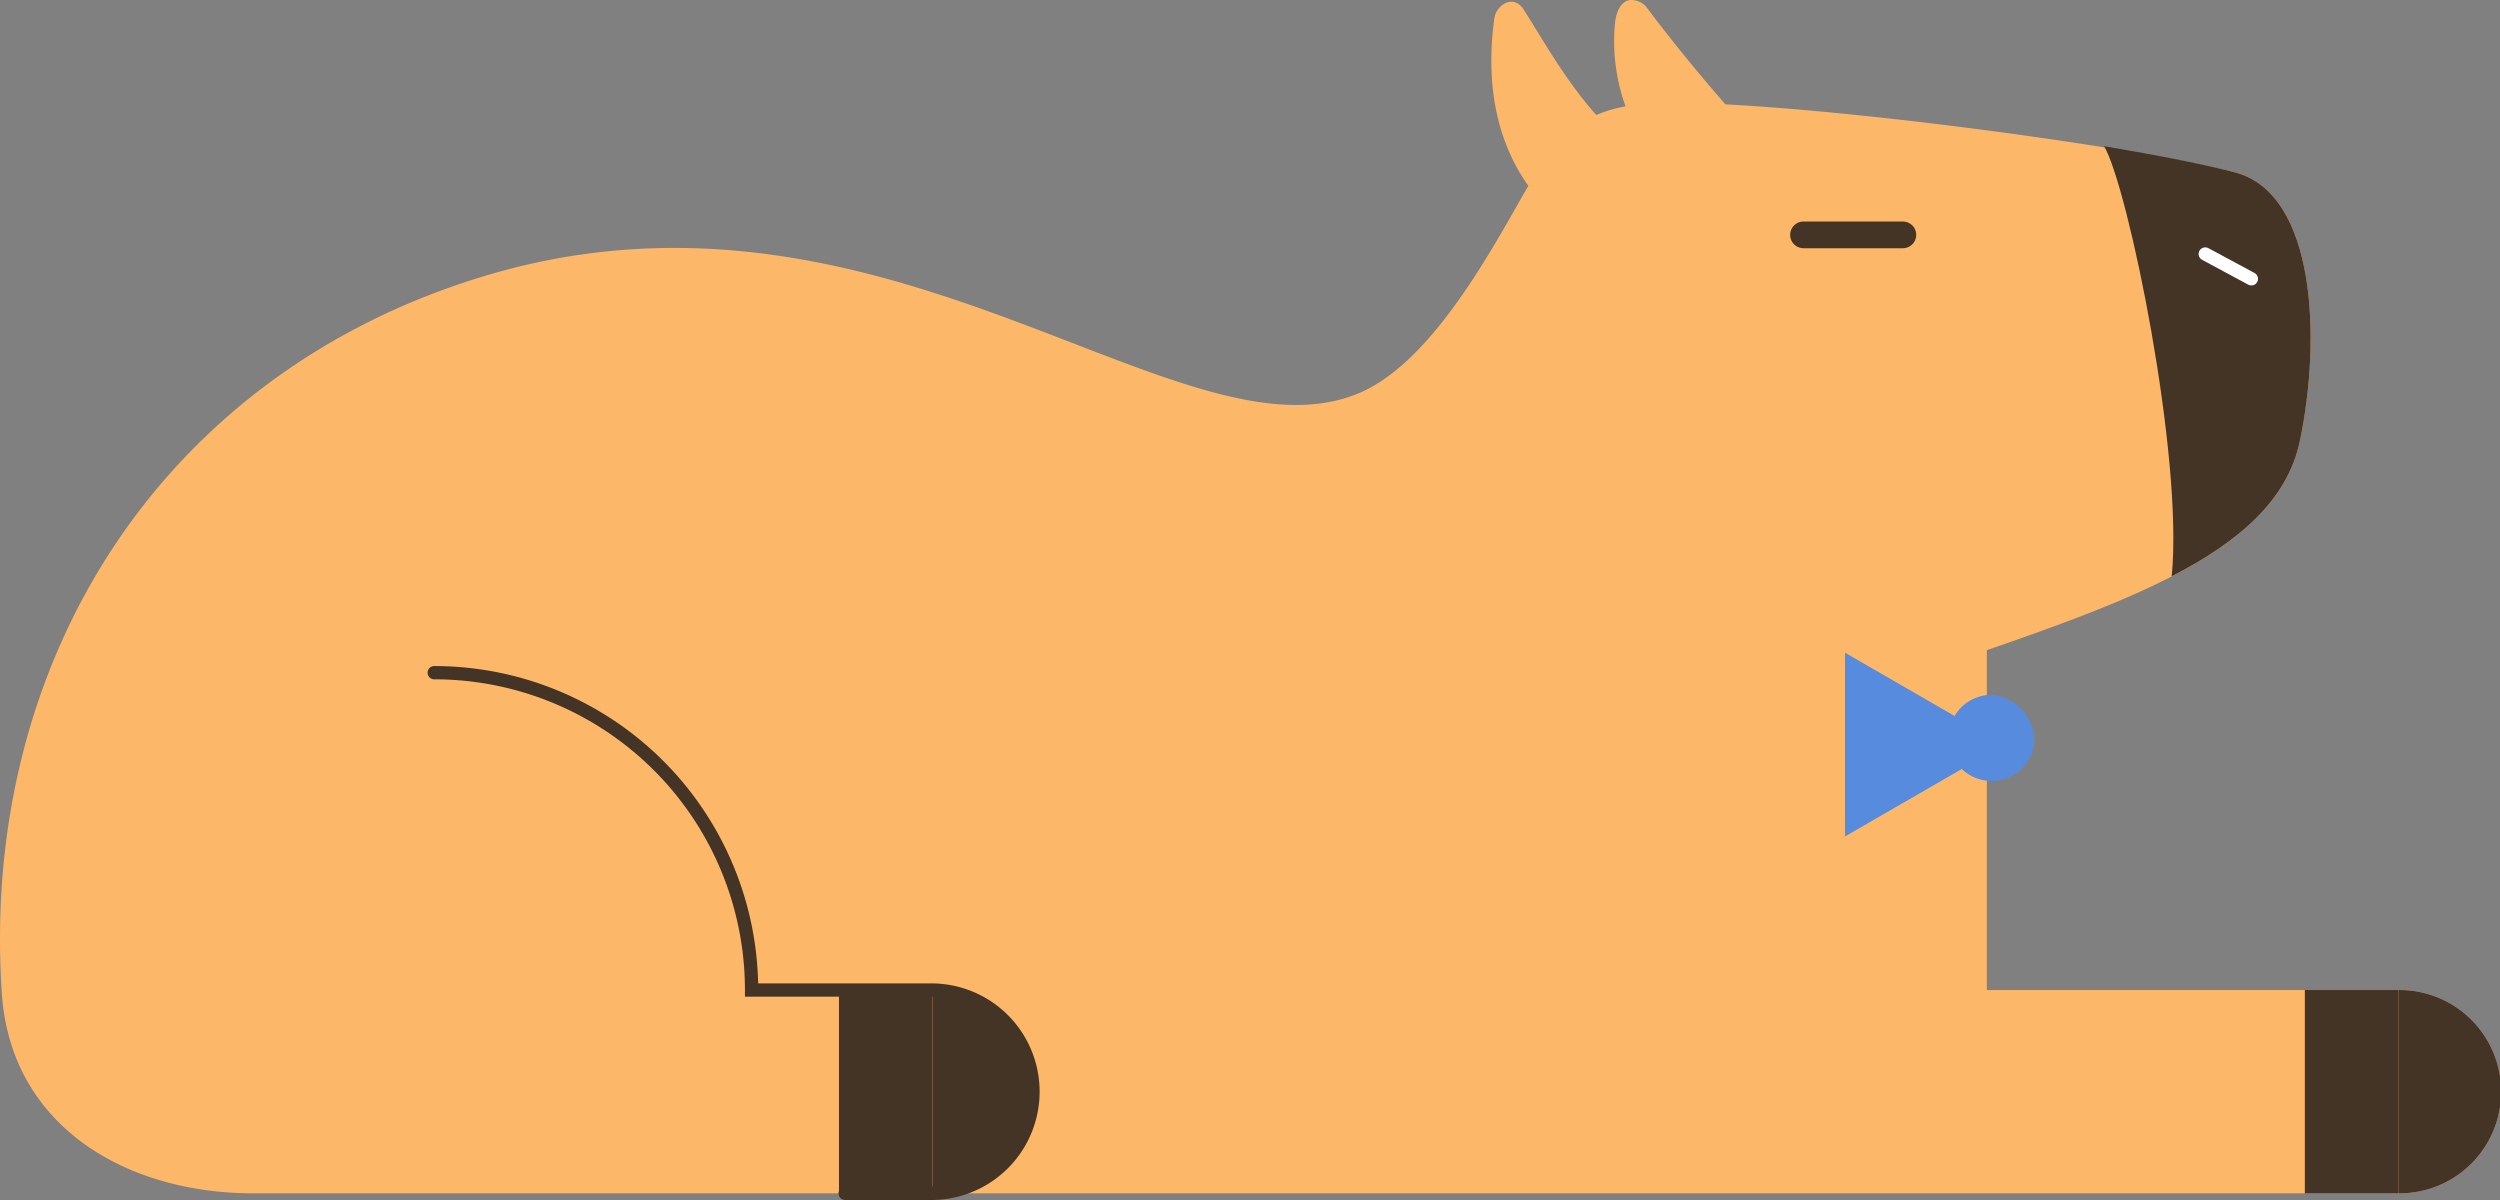
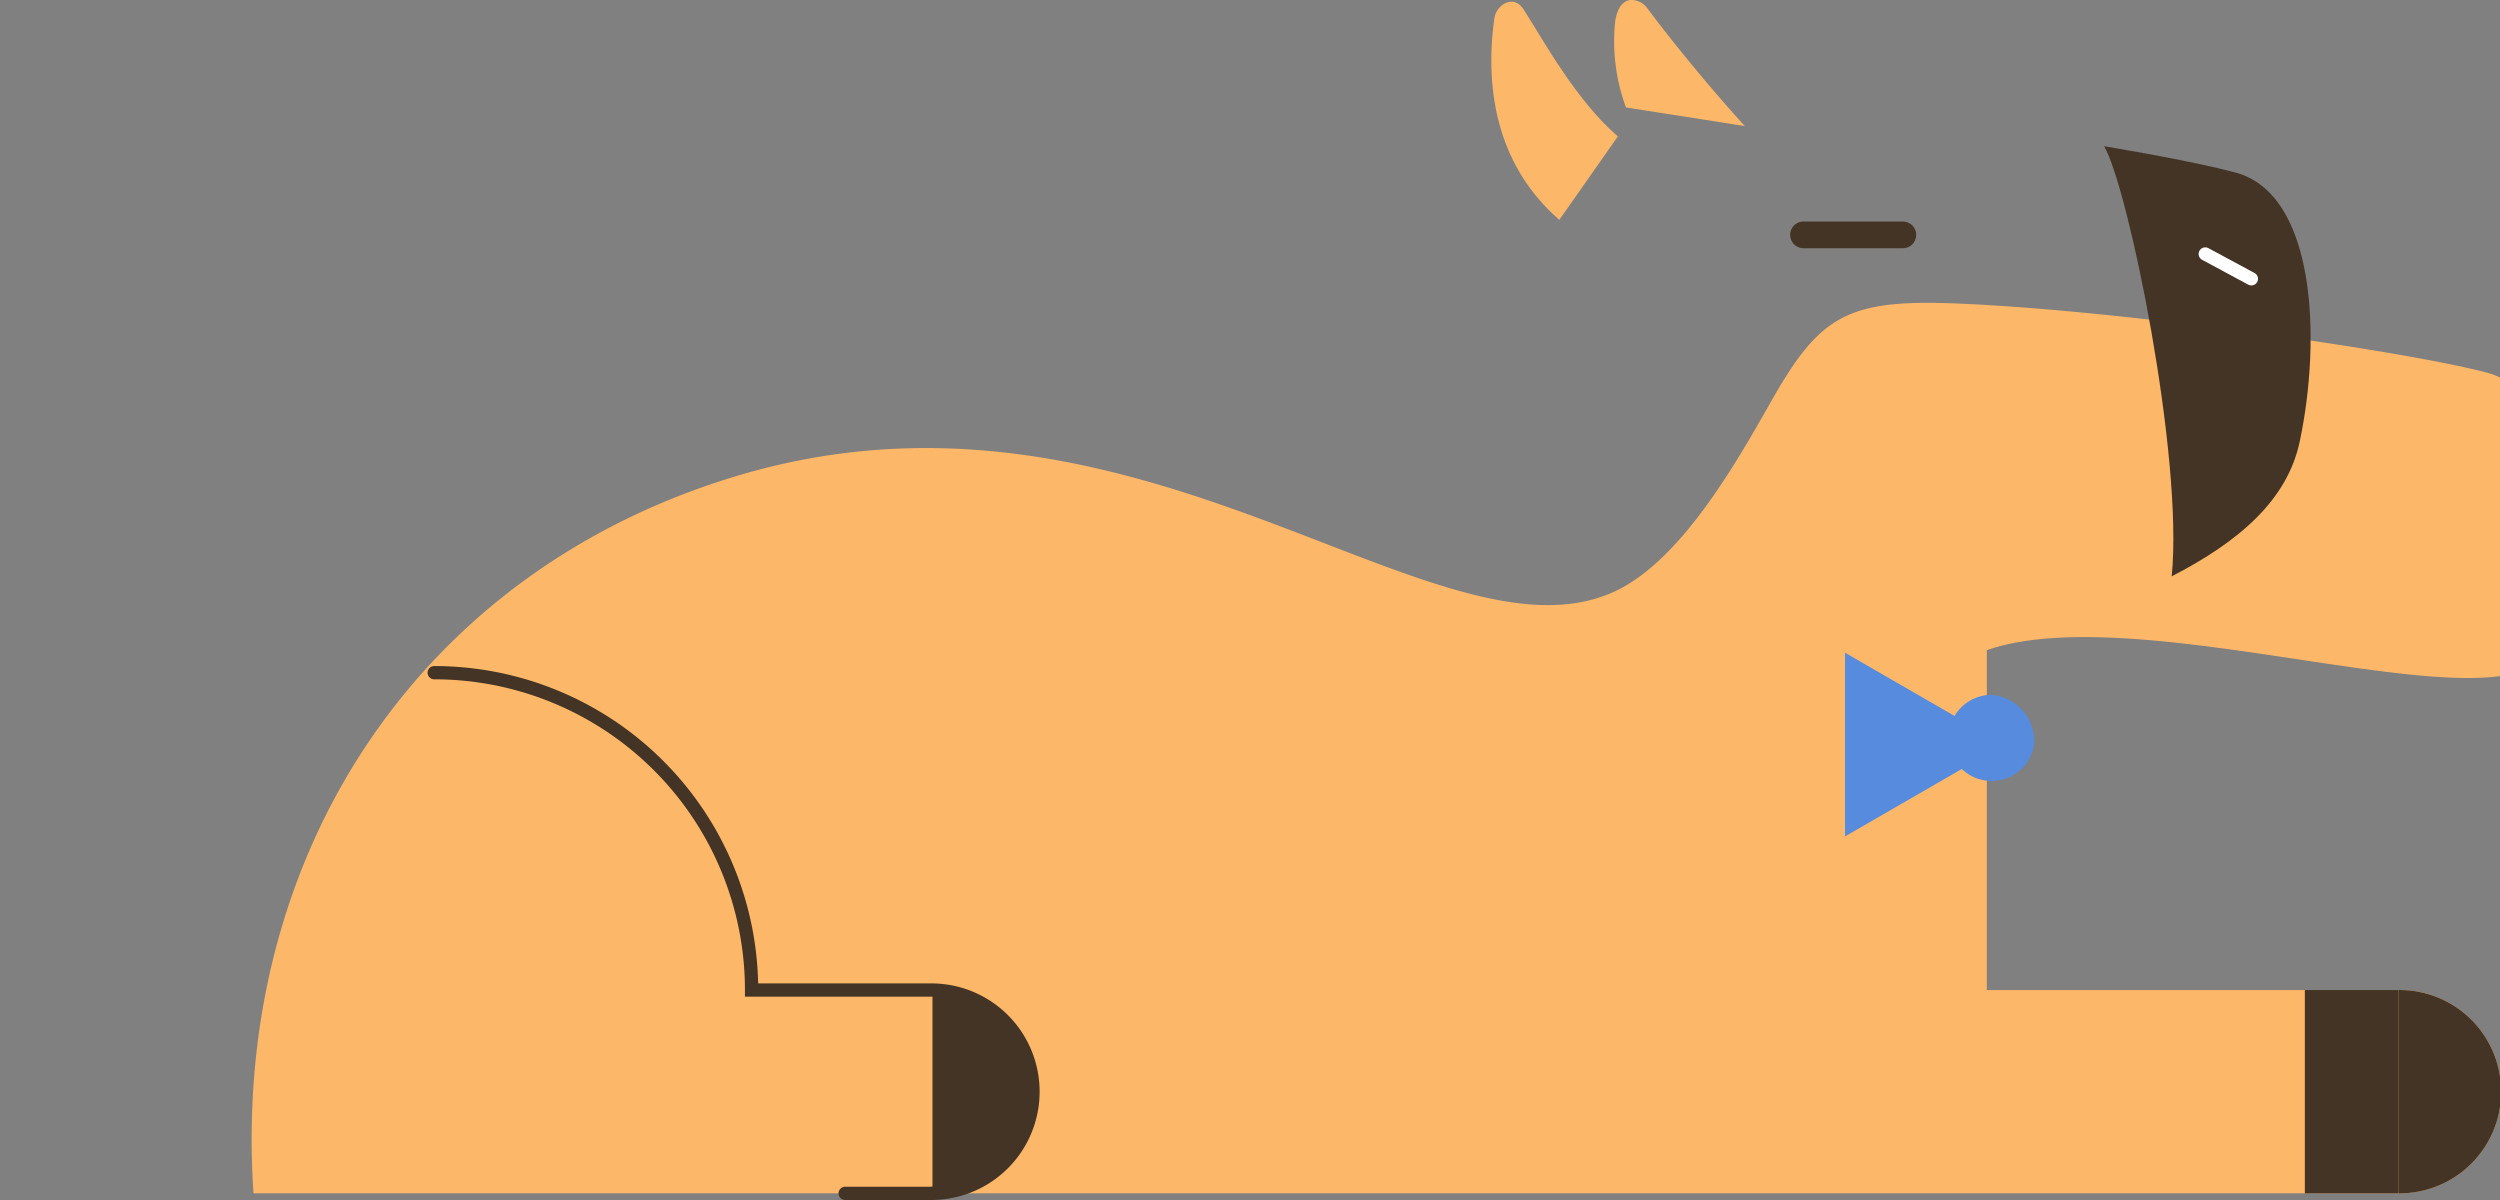
<svg xmlns="http://www.w3.org/2000/svg" id="グループ_58" data-name="グループ 58" width="188.546" height="90.5" viewBox="0 0 188.546 90.5">
  <rect x="0" y="0" width="188.546" height="90.5" fill="#808080" stroke="none" />
  <defs>
    <clipPath id="clip-path">
      <rect id="長方形_65" data-name="長方形 65" width="188.546" height="90.5" fill="none" />
    </clipPath>
  </defs>
  <g id="グループ_57" data-name="グループ 57" clip-path="url(#clip-path)">
    <path id="パス_76" data-name="パス 76" d="M122.016,10.288c-3.2-2.758-5.628-7.294-7.126-9.6-.757-1.163-2.05-.317-2.189.691-.806,5.818.46,11.348,4.9,15.2" fill="#fdb769" />
    <path id="パス_77" data-name="パス 77" d="M131.591,9.508c-2.444-2.68-5.273-6.1-7.368-8.905a1.468,1.468,0,0,0-1.269-.6c-.775.075-1.09,1.029-1.16,1.8a14.486,14.486,0,0,0,.834,6.3" fill="#fdb769" />
-     <path id="パス_78" data-name="パス 78" d="M180.879,90H19.117C9.462,90,.8,84.9.137,74.907c-1.682-25.22,12.22-46.836,36.469-54.11,30.263-9.079,52.506,14.6,65.943,8.828,5.115-2.195,9.346-9.68,12.091-14.522,3.712-6.548,5.832-7.672,14.366-7.289,12.555.563,33.5,3.577,39.58,5.2s6.483,12.561,4.863,20.26S162.124,44.8,149.844,49.032V74.667h31.035a7.667,7.667,0,1,1,0,15.333" fill="#fdb769" />
+     <path id="パス_78" data-name="パス 78" d="M180.879,90H19.117c-1.682-25.22,12.22-46.836,36.469-54.11,30.263-9.079,52.506,14.6,65.943,8.828,5.115-2.195,9.346-9.68,12.091-14.522,3.712-6.548,5.832-7.672,14.366-7.289,12.555.563,33.5,3.577,39.58,5.2s6.483,12.561,4.863,20.26S162.124,44.8,149.844,49.032V74.667h31.035a7.667,7.667,0,1,1,0,15.333" fill="#fdb769" />
    <path id="パス_79" data-name="パス 79" d="M180.879,74.667a7.667,7.667,0,1,1,0,15.333Z" fill="#433425" />
    <path id="パス_80" data-name="パス 80" d="M163.78,43.47c5.174-2.668,8.744-5.8,9.669-10.2,1.621-7.7,1.216-18.639-4.862-20.26-2.066-.551-5.62-1.263-9.9-1.985,1.812,3.053,6,23.422,5.1,32.444" fill="#433425" />
    <line id="線_343" data-name="線 343" x2="7.492" transform="translate(136.018 17.714)" fill="none" stroke="#433425" stroke-linecap="round" stroke-linejoin="round" stroke-width="2.015" />
    <rect id="長方形_63" data-name="長方形 63" width="7.052" height="15.333" transform="translate(173.827 74.667)" fill="#433425" />
    <path id="パス_81" data-name="パス 81" d="M70.326,74.667a7.667,7.667,0,1,1,0,15.333Z" fill="#433425" />
    <path id="パス_82" data-name="パス 82" d="M32.748,50.733A23.934,23.934,0,0,1,56.682,74.667H70.327a7.667,7.667,0,0,1,0,15.333" fill="none" stroke="#433425" stroke-linecap="round" stroke-miterlimit="10" stroke-width="1" />
-     <rect id="長方形_64" data-name="長方形 64" width="7.052" height="15.333" transform="translate(63.274 74.667)" fill="#433425" />
    <path id="パス_83" data-name="パス 83" d="M63.741,90h6.585" fill="none" stroke="#433425" stroke-linecap="round" stroke-miterlimit="10" stroke-width="1" />
    <path id="パス_84" data-name="パス 84" d="M151.146,56.154l-12-6.928V63.082Z" fill="#578bdd" />
    <path id="パス_85" data-name="パス 85" d="M153.413,56.154a3.248,3.248,0,1,1-3.208-3.75,3.511,3.511,0,0,1,3.208,3.75" fill="#578bdd" />
    <line id="線_344" data-name="線 344" x2="3.479" y2="1.873" transform="translate(166.316 19.155)" fill="none" stroke="#fff" stroke-linecap="round" stroke-miterlimit="10" stroke-width="1" />
  </g>
</svg>